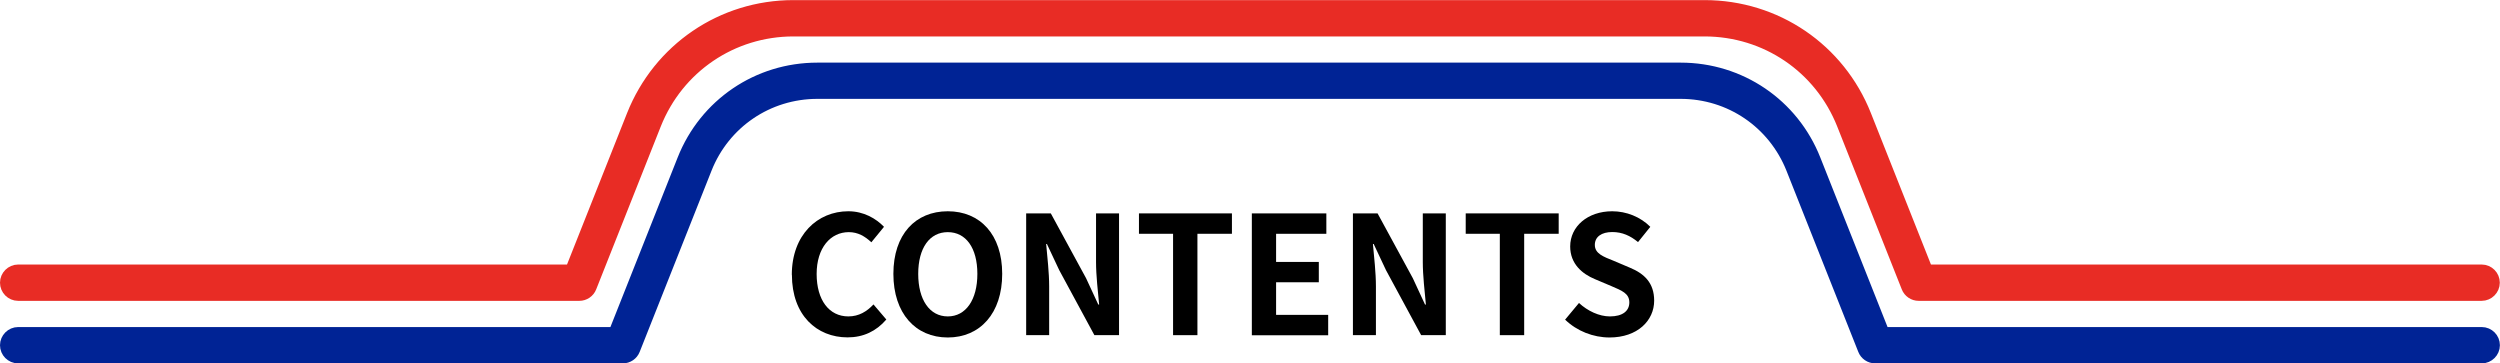
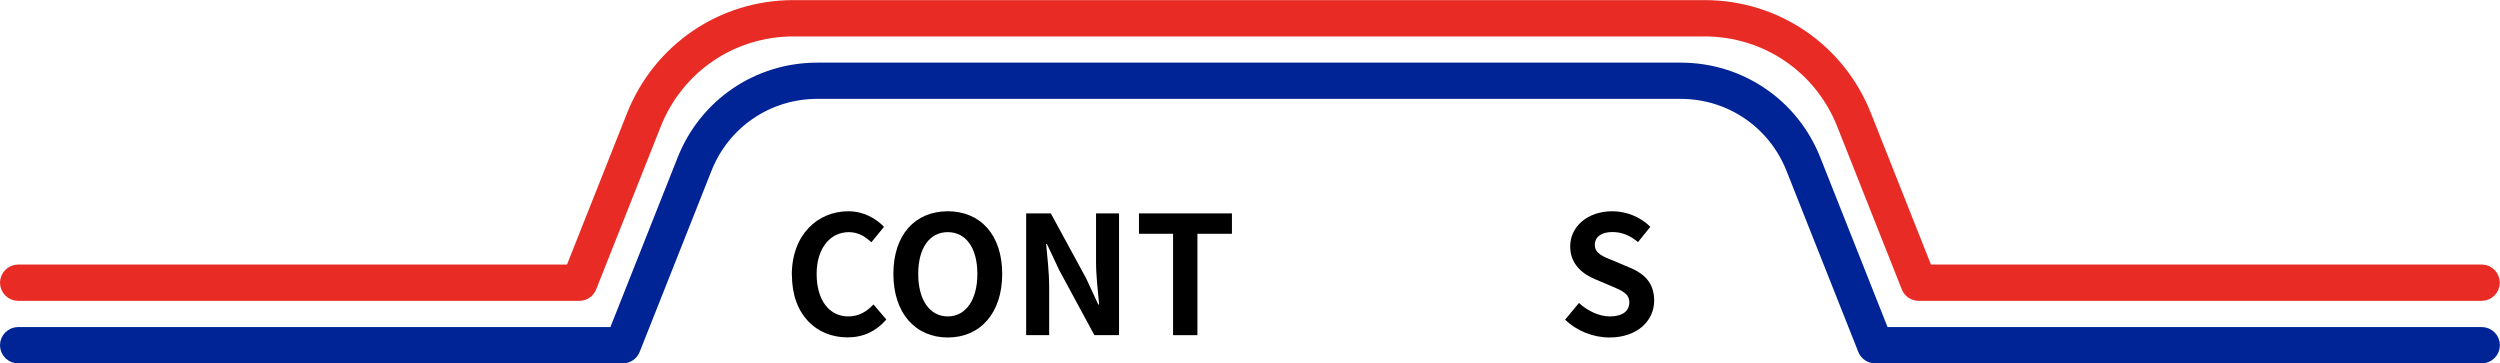
<svg xmlns="http://www.w3.org/2000/svg" id="uuid-3429a461-119a-40f2-9e89-06ebd9ceb9ff" data-name="レイヤー 2" viewBox="0 0 258.68 37.6">
  <defs>
    <style>
      .uuid-3de419a0-7fcf-43e9-b535-5b12f445e23a {
        fill: #e82c25;
        stroke: #e82c25;
      }

      .uuid-3de419a0-7fcf-43e9-b535-5b12f445e23a, .uuid-78d684f6-63f9-4b50-ab23-97cf57dff7ff {
        stroke-miterlimit: 10;
        stroke-width: 2px;
      }

      .uuid-78d684f6-63f9-4b50-ab23-97cf57dff7ff {
        fill: #002395;
        stroke: #002395;
      }
    </style>
  </defs>
  <g id="uuid-3f3ef1f6-681a-4849-9776-12c055e987d7" data-name="レイヤー 1">
    <g>
      <g>
        <path class="uuid-3de419a0-7fcf-43e9-b535-5b12f445e23a" d="m256.79,30.13h-58.26c-.36,0-.69-.22-.82-.56l-6.68-16.85c-2.4-6.05-8.15-9.95-14.66-9.95h-94.27c-6.51,0-12.26,3.91-14.66,9.95l-6.68,16.85c-.13.34-.46.56-.82.56H1.88c-.49,0-.88-.4-.88-.88s.4-.88.88-.88h57.47l6.46-16.29c2.67-6.72,9.06-11.07,16.29-11.07h94.27c7.23,0,13.63,4.34,16.29,11.07l6.46,16.29h57.66c.49,0,.88.4.88.88s-.4.88-.88.88Z" />
        <path class="uuid-78d684f6-63f9-4b50-ab23-97cf57dff7ff" d="m256.79,36.6h-62.76c-.36,0-.69-.22-.82-.56l-7.43-18.74c-1.95-4.9-6.61-8.07-11.88-8.07h-89.33c-5.27,0-9.94,3.17-11.88,8.07l-7.43,18.74c-.13.34-.46.56-.82.56H1.88c-.49,0-.88-.4-.88-.88s.4-.88.88-.88h61.96l7.21-18.18c2.21-5.58,7.52-9.18,13.52-9.18h89.33c6,0,11.31,3.6,13.52,9.18l7.21,18.18h62.16c.49,0,.88.4.88.88s-.4.88-.88.88Z" />
      </g>
      <g>
        <path d="m81.93,28.44c0-4.15,2.67-6.58,5.85-6.58,1.6,0,2.87.76,3.69,1.61l-1.31,1.6c-.65-.61-1.38-1.05-2.33-1.05-1.9,0-3.33,1.63-3.33,4.33s1.29,4.39,3.28,4.39c1.09,0,1.92-.51,2.6-1.24l1.33,1.56c-1.04,1.21-2.38,1.85-4.01,1.85-3.18,0-5.76-2.28-5.76-6.48Z" />
        <path d="m92.44,28.34c0-4.1,2.29-6.48,5.63-6.48s5.63,2.4,5.63,6.48-2.29,6.58-5.63,6.58-5.63-2.5-5.63-6.58Zm8.69,0c0-2.7-1.19-4.32-3.06-4.32s-3.06,1.62-3.06,4.32,1.19,4.4,3.06,4.4,3.06-1.72,3.06-4.4Z" />
        <path d="m106.16,22.08h2.57l3.65,6.71,1.26,2.72h.09c-.12-1.31-.32-2.97-.32-4.4v-5.03h2.38v12.6h-2.55l-3.64-6.73-1.27-2.7h-.08c.12,1.36.31,2.94.31,4.38v5.05h-2.38v-12.6Z" />
        <path d="m121.39,24.19h-3.54v-2.11h9.62v2.11h-3.57v10.49h-2.52v-10.49Z" />
-         <path d="m129.52,22.08h7.72v2.11h-5.2v2.91h4.42v2.11h-4.42v3.37h5.39v2.11h-7.9v-12.6Z" />
-         <path d="m139.97,22.08h2.57l3.65,6.71,1.26,2.72h.09c-.12-1.31-.32-2.97-.32-4.4v-5.03h2.38v12.6h-2.55l-3.64-6.73-1.27-2.7h-.08c.12,1.36.31,2.94.31,4.38v5.05h-2.38v-12.6Z" />
-         <path d="m155.2,24.19h-3.54v-2.11h9.62v2.11h-3.57v10.49h-2.52v-10.49Z" />
        <path d="m161.94,33.08l1.44-1.73c.9.83,2.09,1.39,3.2,1.39,1.31,0,2.01-.56,2.01-1.45,0-.93-.77-1.22-1.89-1.7l-1.68-.71c-1.27-.53-2.55-1.55-2.55-3.38,0-2.06,1.8-3.64,4.35-3.64,1.46,0,2.92.58,3.94,1.61l-1.27,1.58c-.8-.66-1.63-1.04-2.67-1.04-1.1,0-1.8.49-1.8,1.33,0,.9.88,1.22,1.96,1.65l1.65.7c1.53.63,2.53,1.6,2.53,3.42,0,2.06-1.72,3.81-4.62,3.81-1.68,0-3.37-.66-4.59-1.84Z" />
      </g>
    </g>
  </g>
</svg>